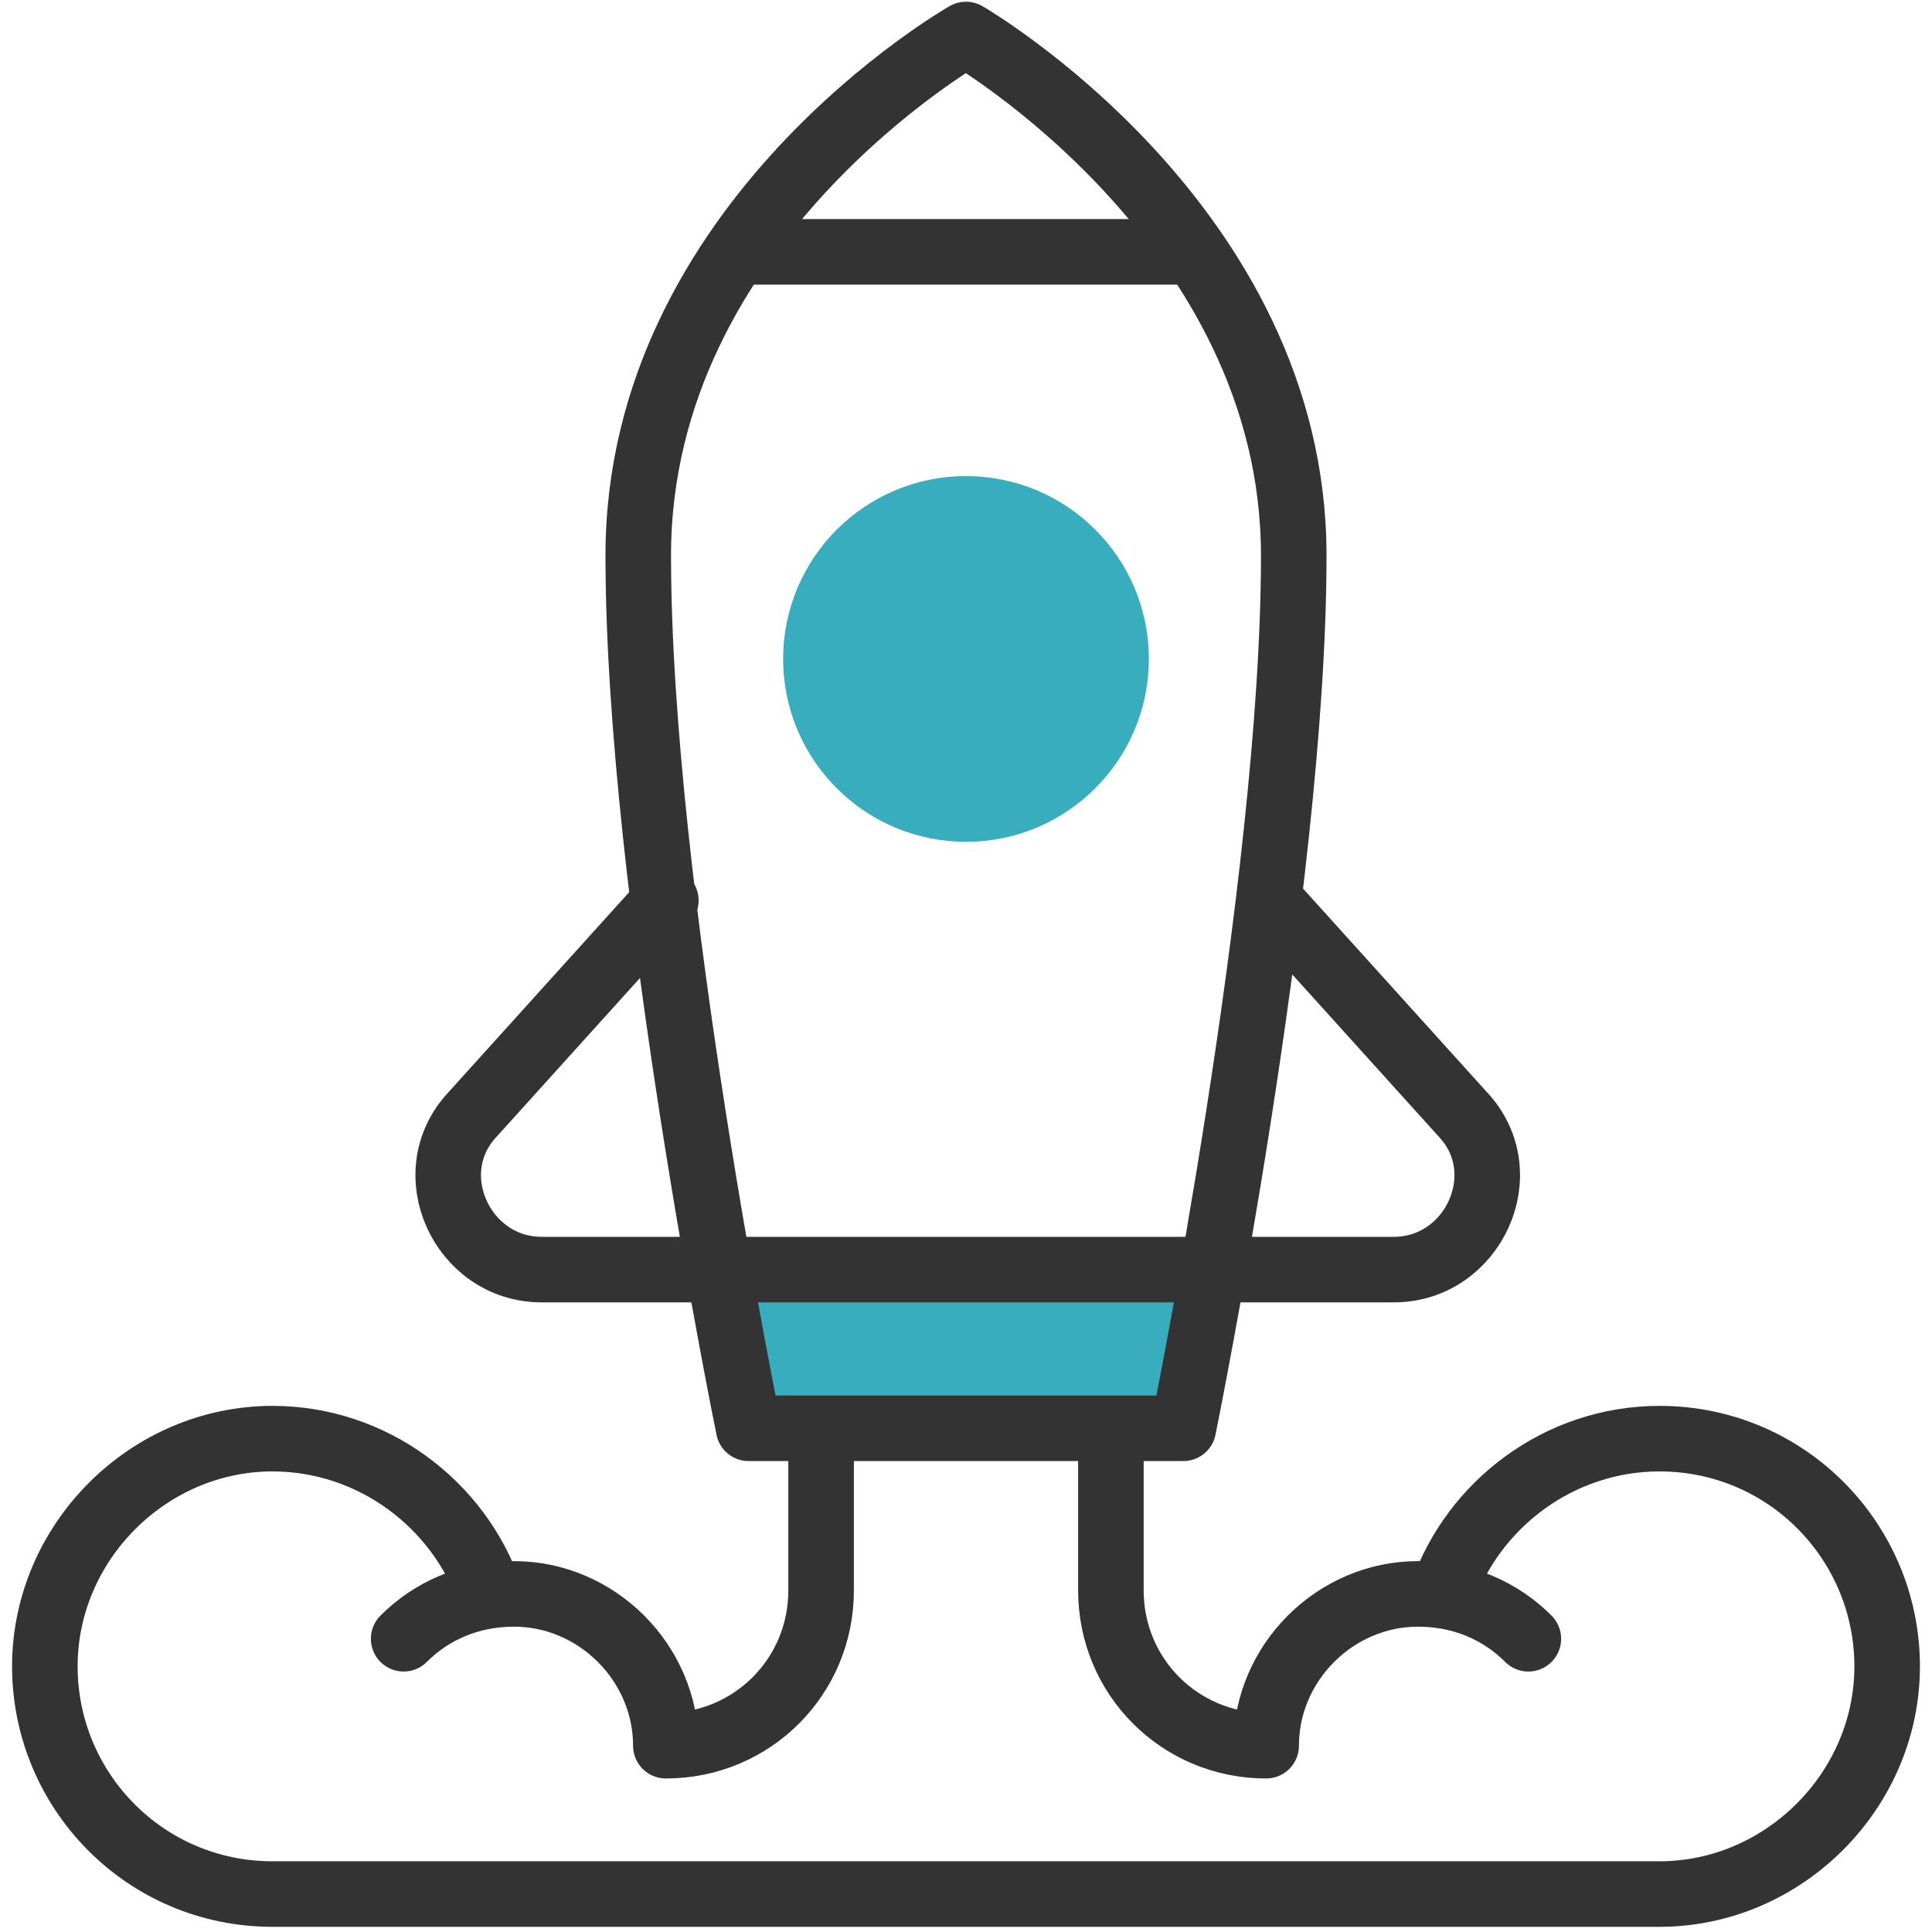
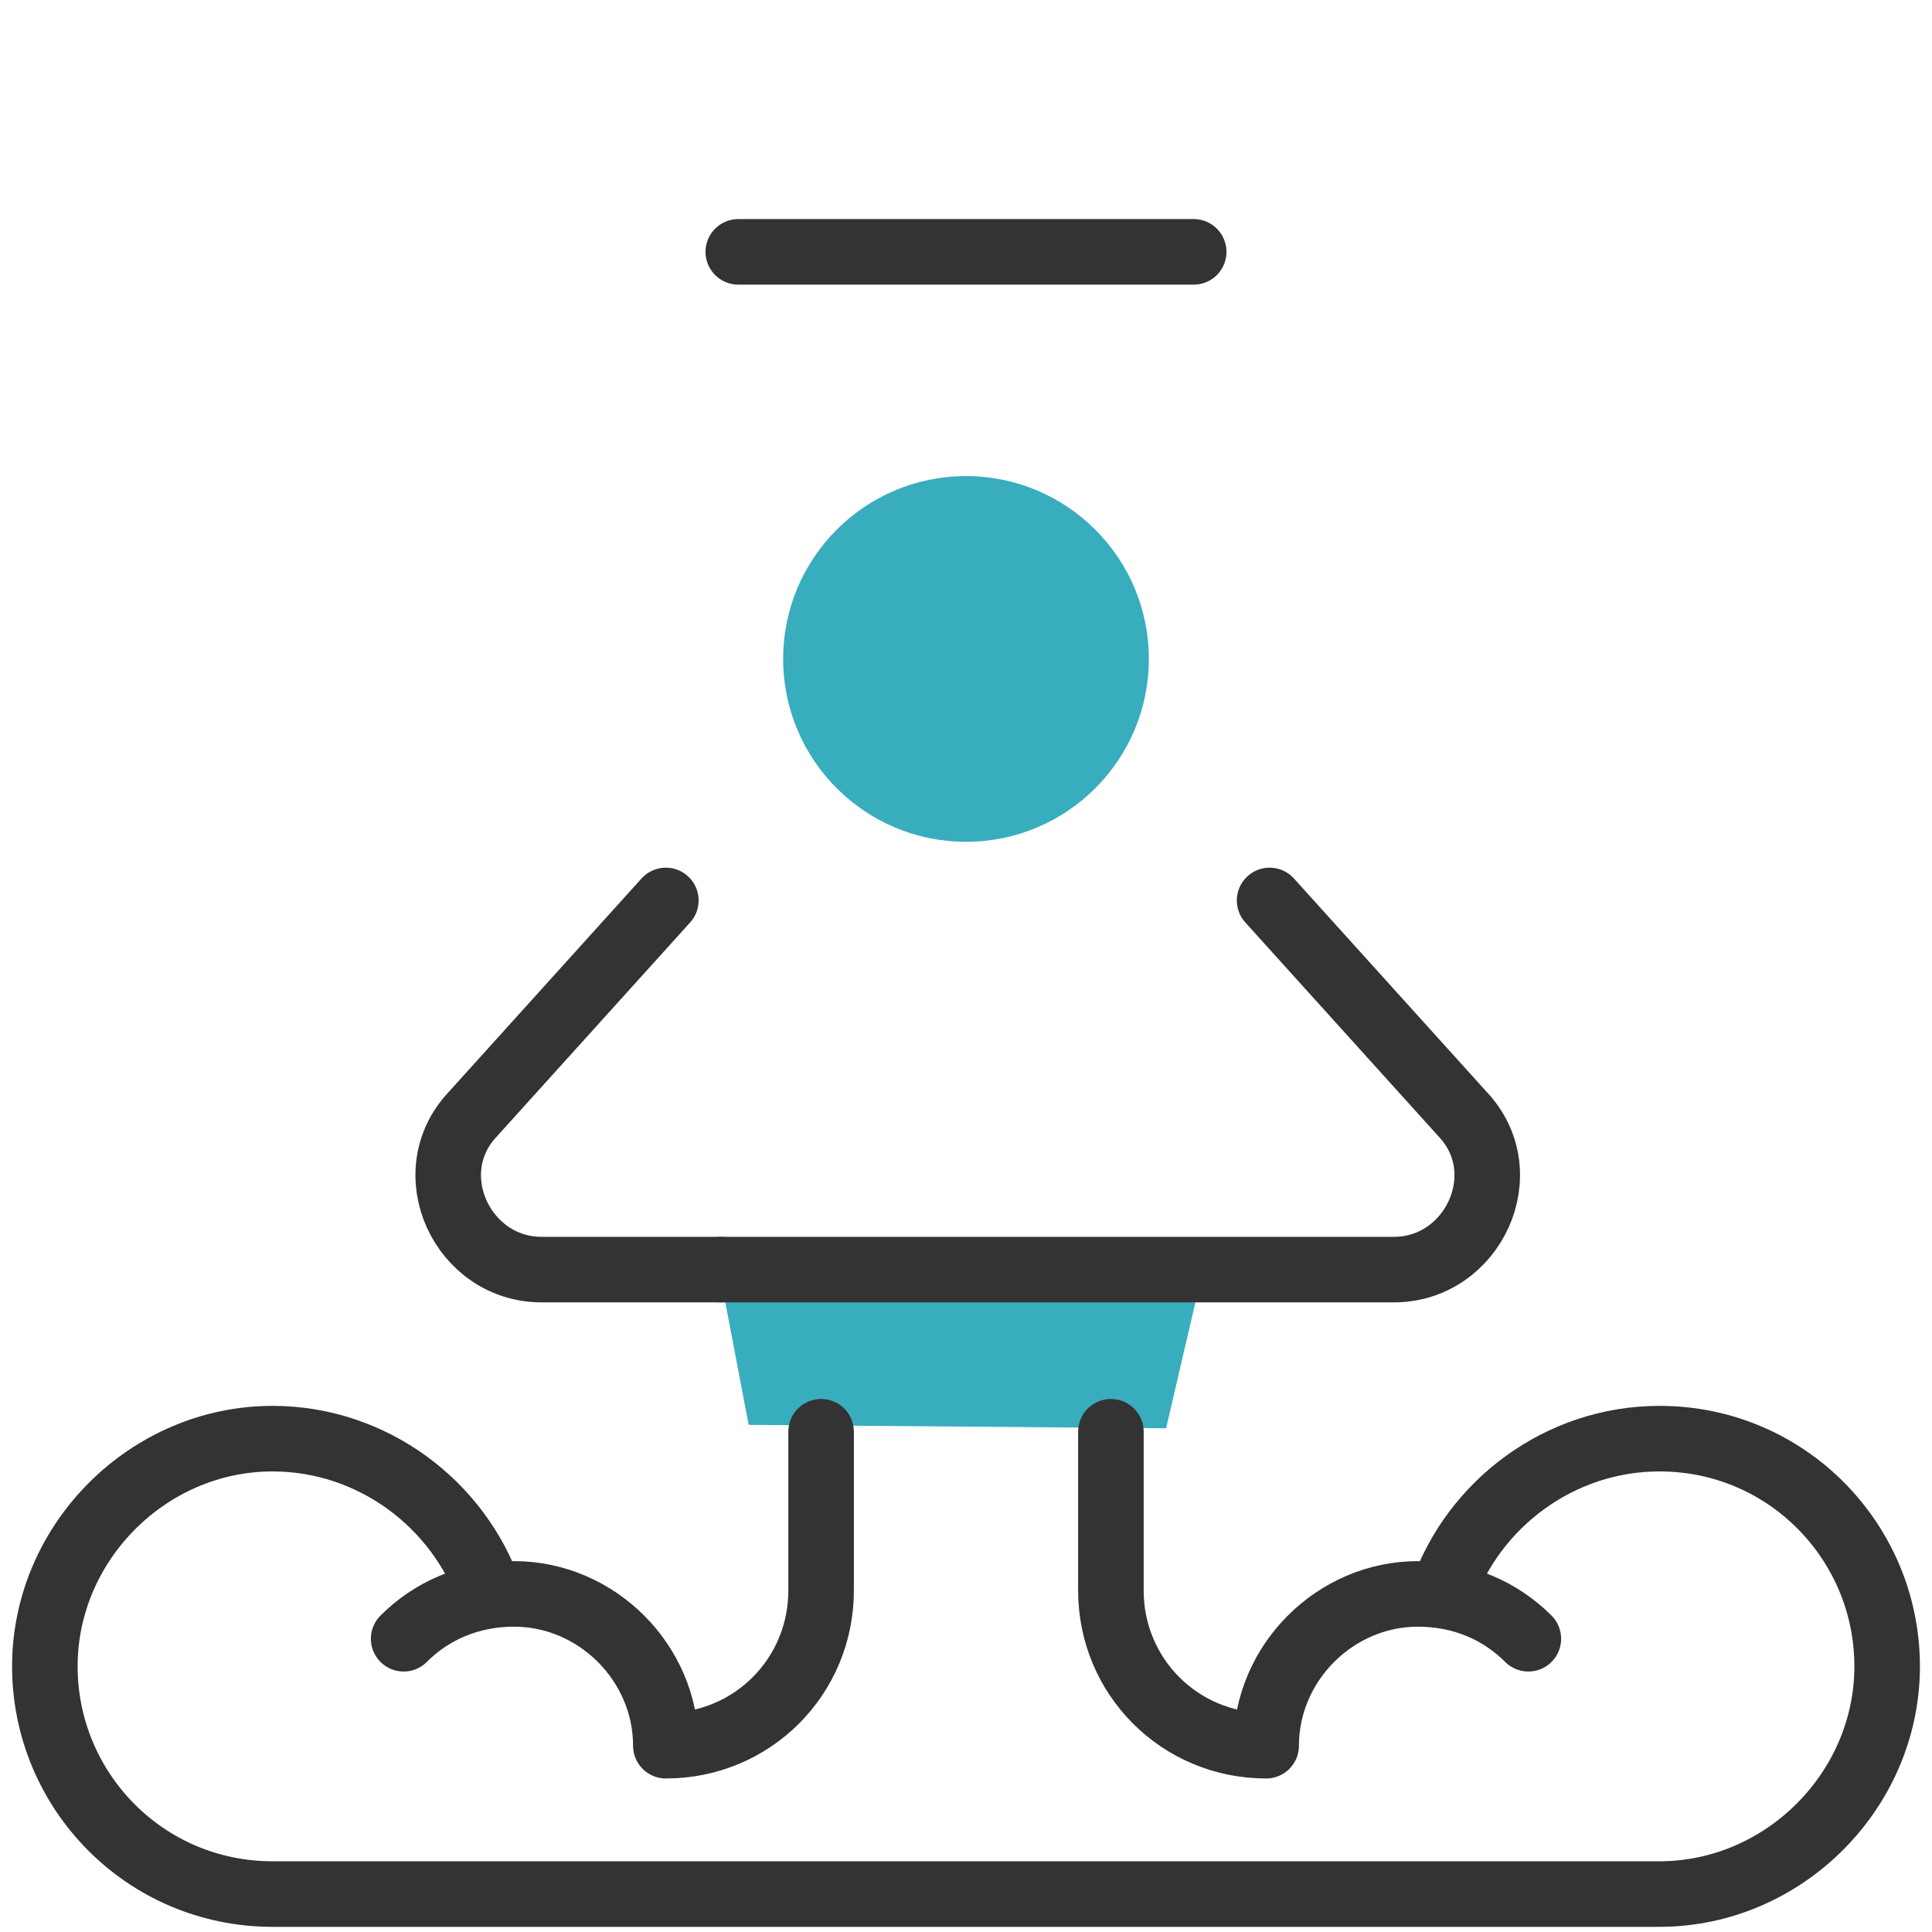
<svg xmlns="http://www.w3.org/2000/svg" width="56" height="56" viewBox="0 0 56 56" fill="none">
  <g clip-path="url(#clip0_230_90)">
    <path d="M21.7 41.3L20.9 37.1H34.8L33.8 41.4L21.7 41.3Z" fill="#38ADBD" />
    <path d="M20.9 36.8H15.7C13.4 36.8 12.1 34 13.7 32.3L19.3 26.1" stroke="#333333" stroke-width="1.9" stroke-miterlimit="10" stroke-linecap="round" stroke-linejoin="round" />
-     <path d="M28 1C28 1 18.5 6.4 18.5 16.1C18.5 25.8 21.7 41.4 21.7 41.4H28H34.3C34.3 41.4 37.5 25.7 37.5 16.1C37.5 6.5 28 1 28 1Z" stroke="#333333" stroke-width="1.9" stroke-miterlimit="10" stroke-linecap="round" stroke-linejoin="round" />
    <path d="M21.4 7.3H34.6" stroke="#333333" stroke-width="1.9" stroke-miterlimit="10" stroke-linecap="round" stroke-linejoin="round" />
    <path d="M36.8 26.1L42.4 32.3C44 34 42.7 36.8 40.4 36.8H35.2H20.9" stroke="#333333" stroke-width="1.9" stroke-miterlimit="10" stroke-linecap="round" stroke-linejoin="round" />
    <path d="M28 24.4C30.927 24.4 33.3 22.027 33.3 19.1C33.3 16.173 30.927 13.8 28 13.8C25.073 13.8 22.7 16.173 22.7 19.1C22.7 22.027 25.073 24.4 28 24.4Z" fill="#38ADBD" />
    <path d="M11.7 47.5C12.5 46.7 13.6 46.2 14.9 46.2C17.3 46.2 19.3 48.2 19.3 50.6C21.8 50.6 23.8 48.6 23.8 46.1V41.5" stroke="#333333" stroke-width="1.9" stroke-miterlimit="10" stroke-linecap="round" stroke-linejoin="round" />
    <path d="M41.8 46.2C42.7 43.6 45.2 41.7 48.1 41.7C51.8 41.7 54.7 44.7 54.7 48.3C54.7 51.9 51.7 54.9 48.1 54.9H28H7.9C4.2 54.9 1.3 51.9 1.3 48.3C1.3 44.7 4.3 41.7 7.9 41.7C10.8 41.7 13.3 43.6 14.2 46.2" stroke="#333333" stroke-width="1.9" stroke-miterlimit="10" stroke-linecap="round" stroke-linejoin="round" />
    <path d="M44.3 47.5C43.5 46.7 42.4 46.2 41.1 46.2C38.7 46.2 36.7 48.2 36.7 50.6C34.2 50.6 32.2 48.6 32.2 46.1V41.5" stroke="#333333" stroke-width="1.9" stroke-miterlimit="10" stroke-linecap="round" stroke-linejoin="round" />
  </g>
  <defs>
    <clipPath id="clip0_230_90">
      <rect width="56" height="56" fill="white" />
    </clipPath>
  </defs>
</svg>